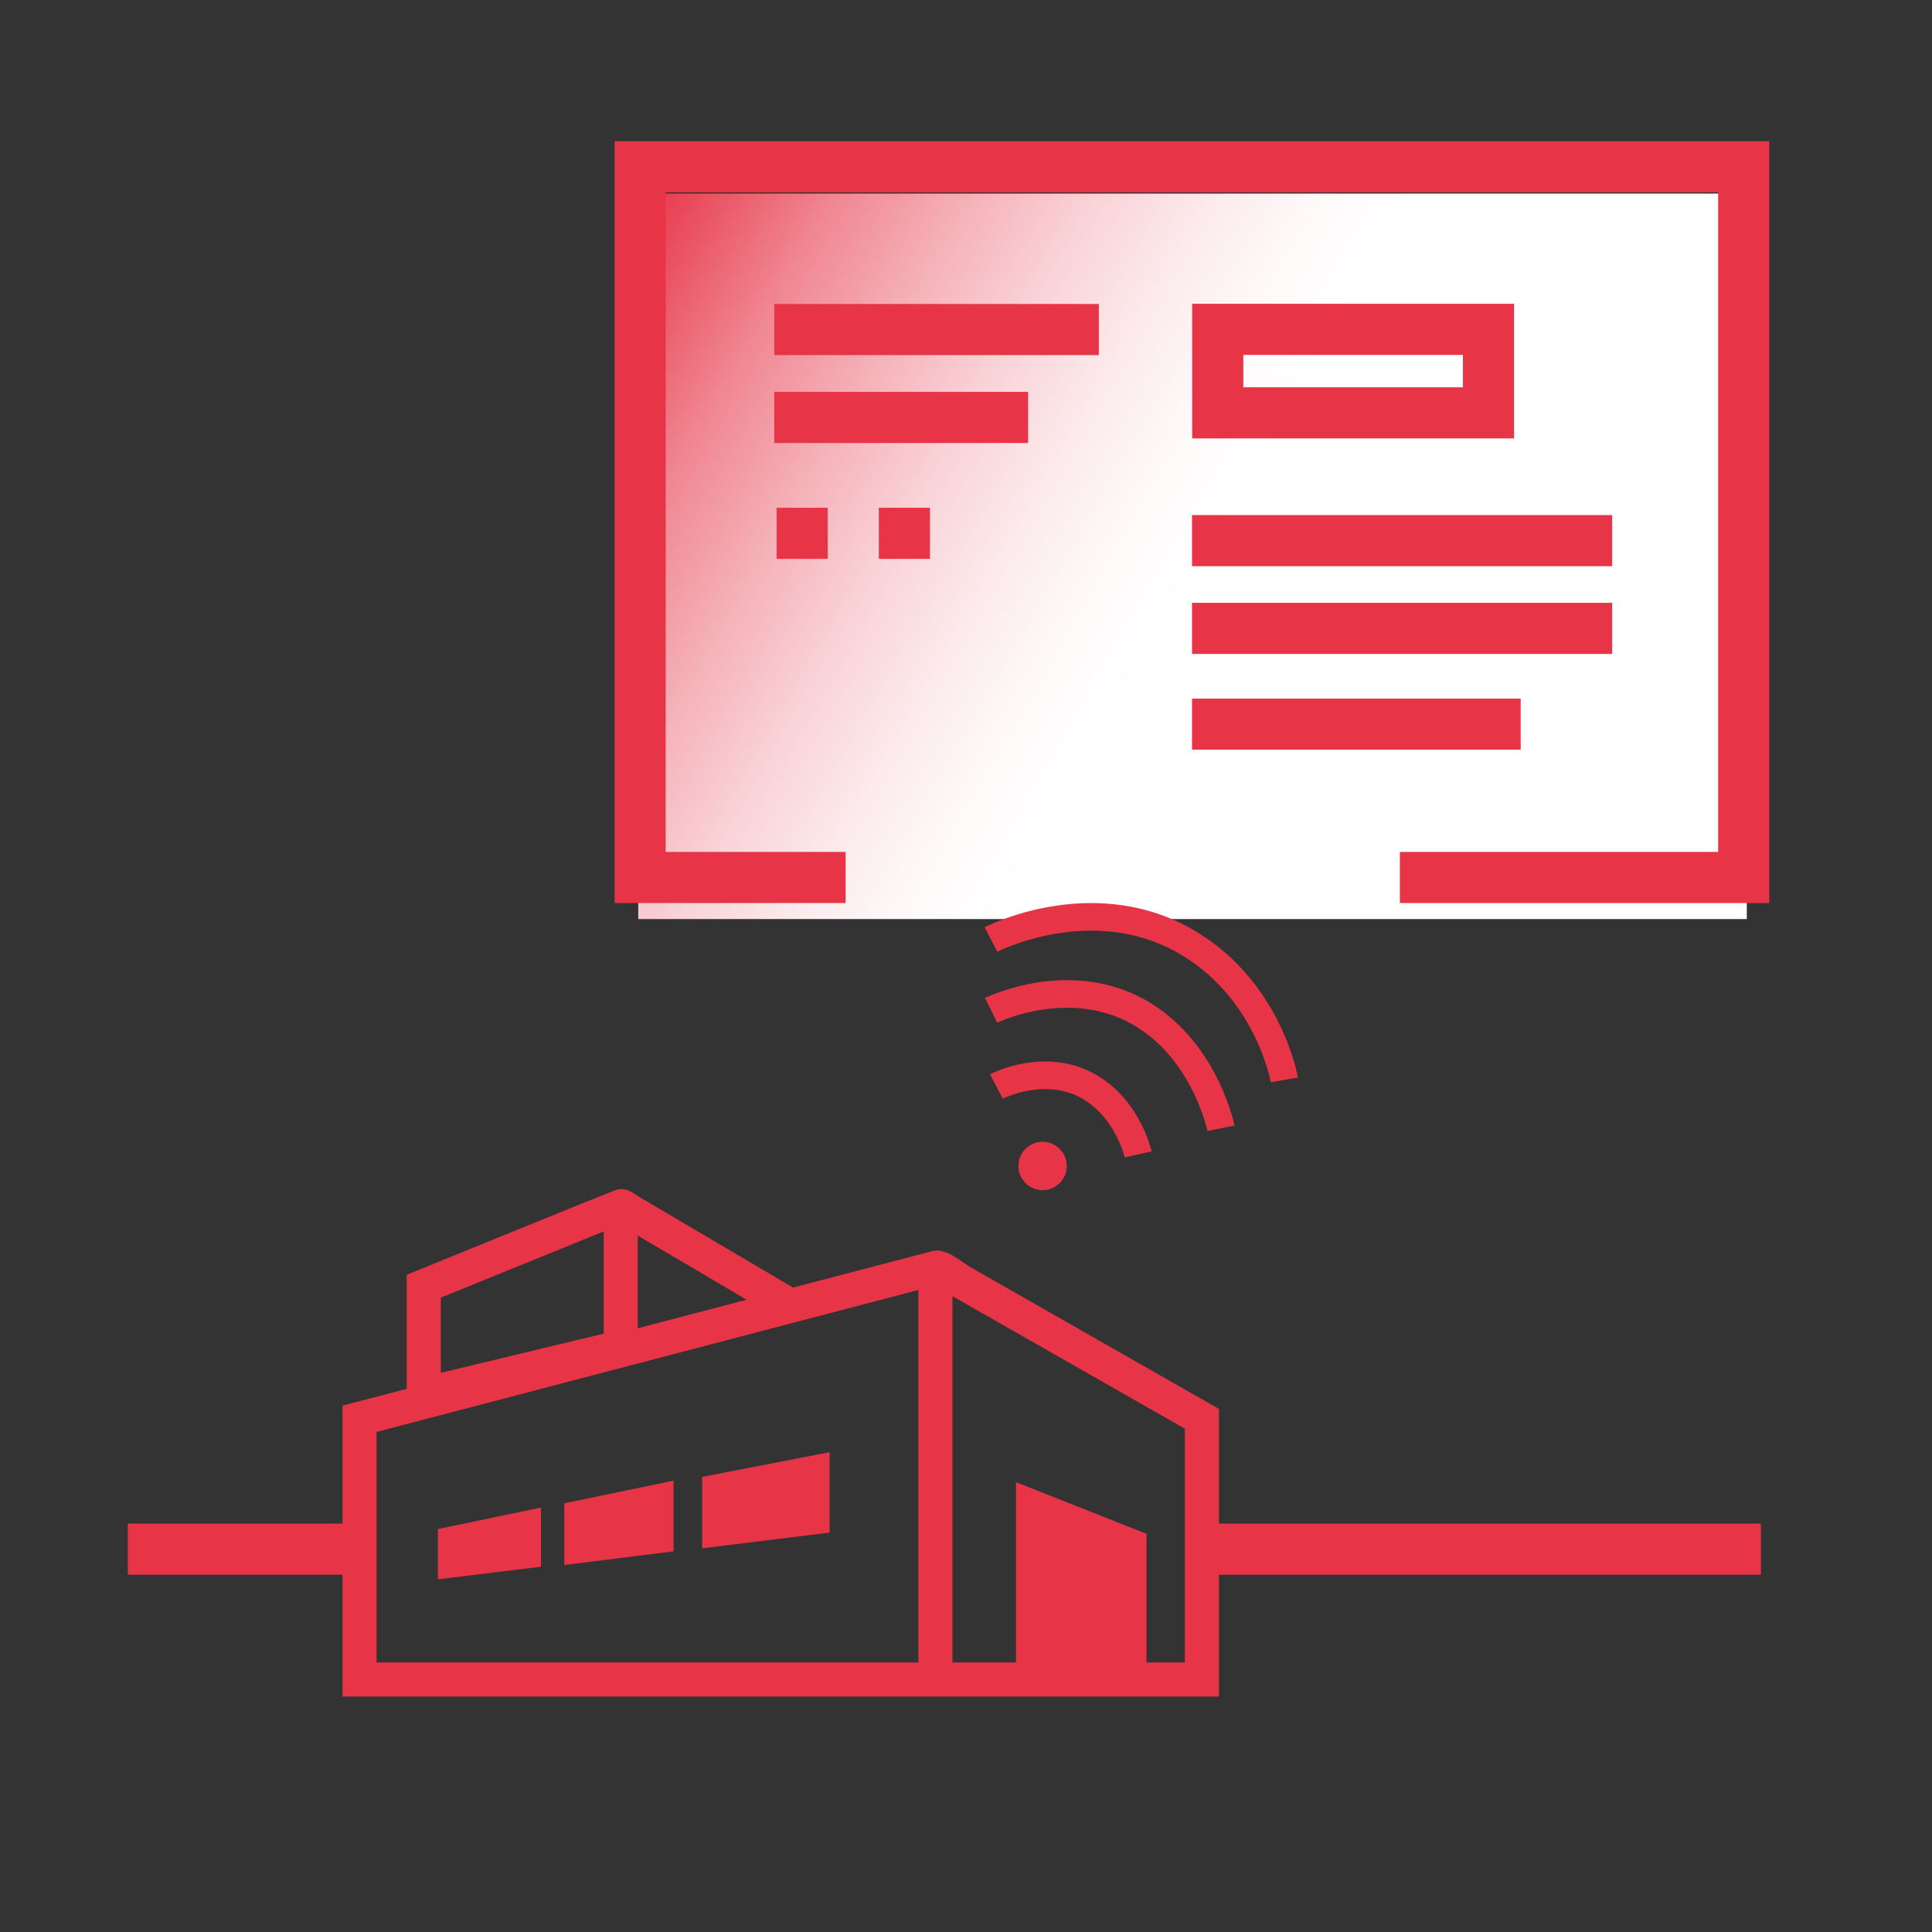
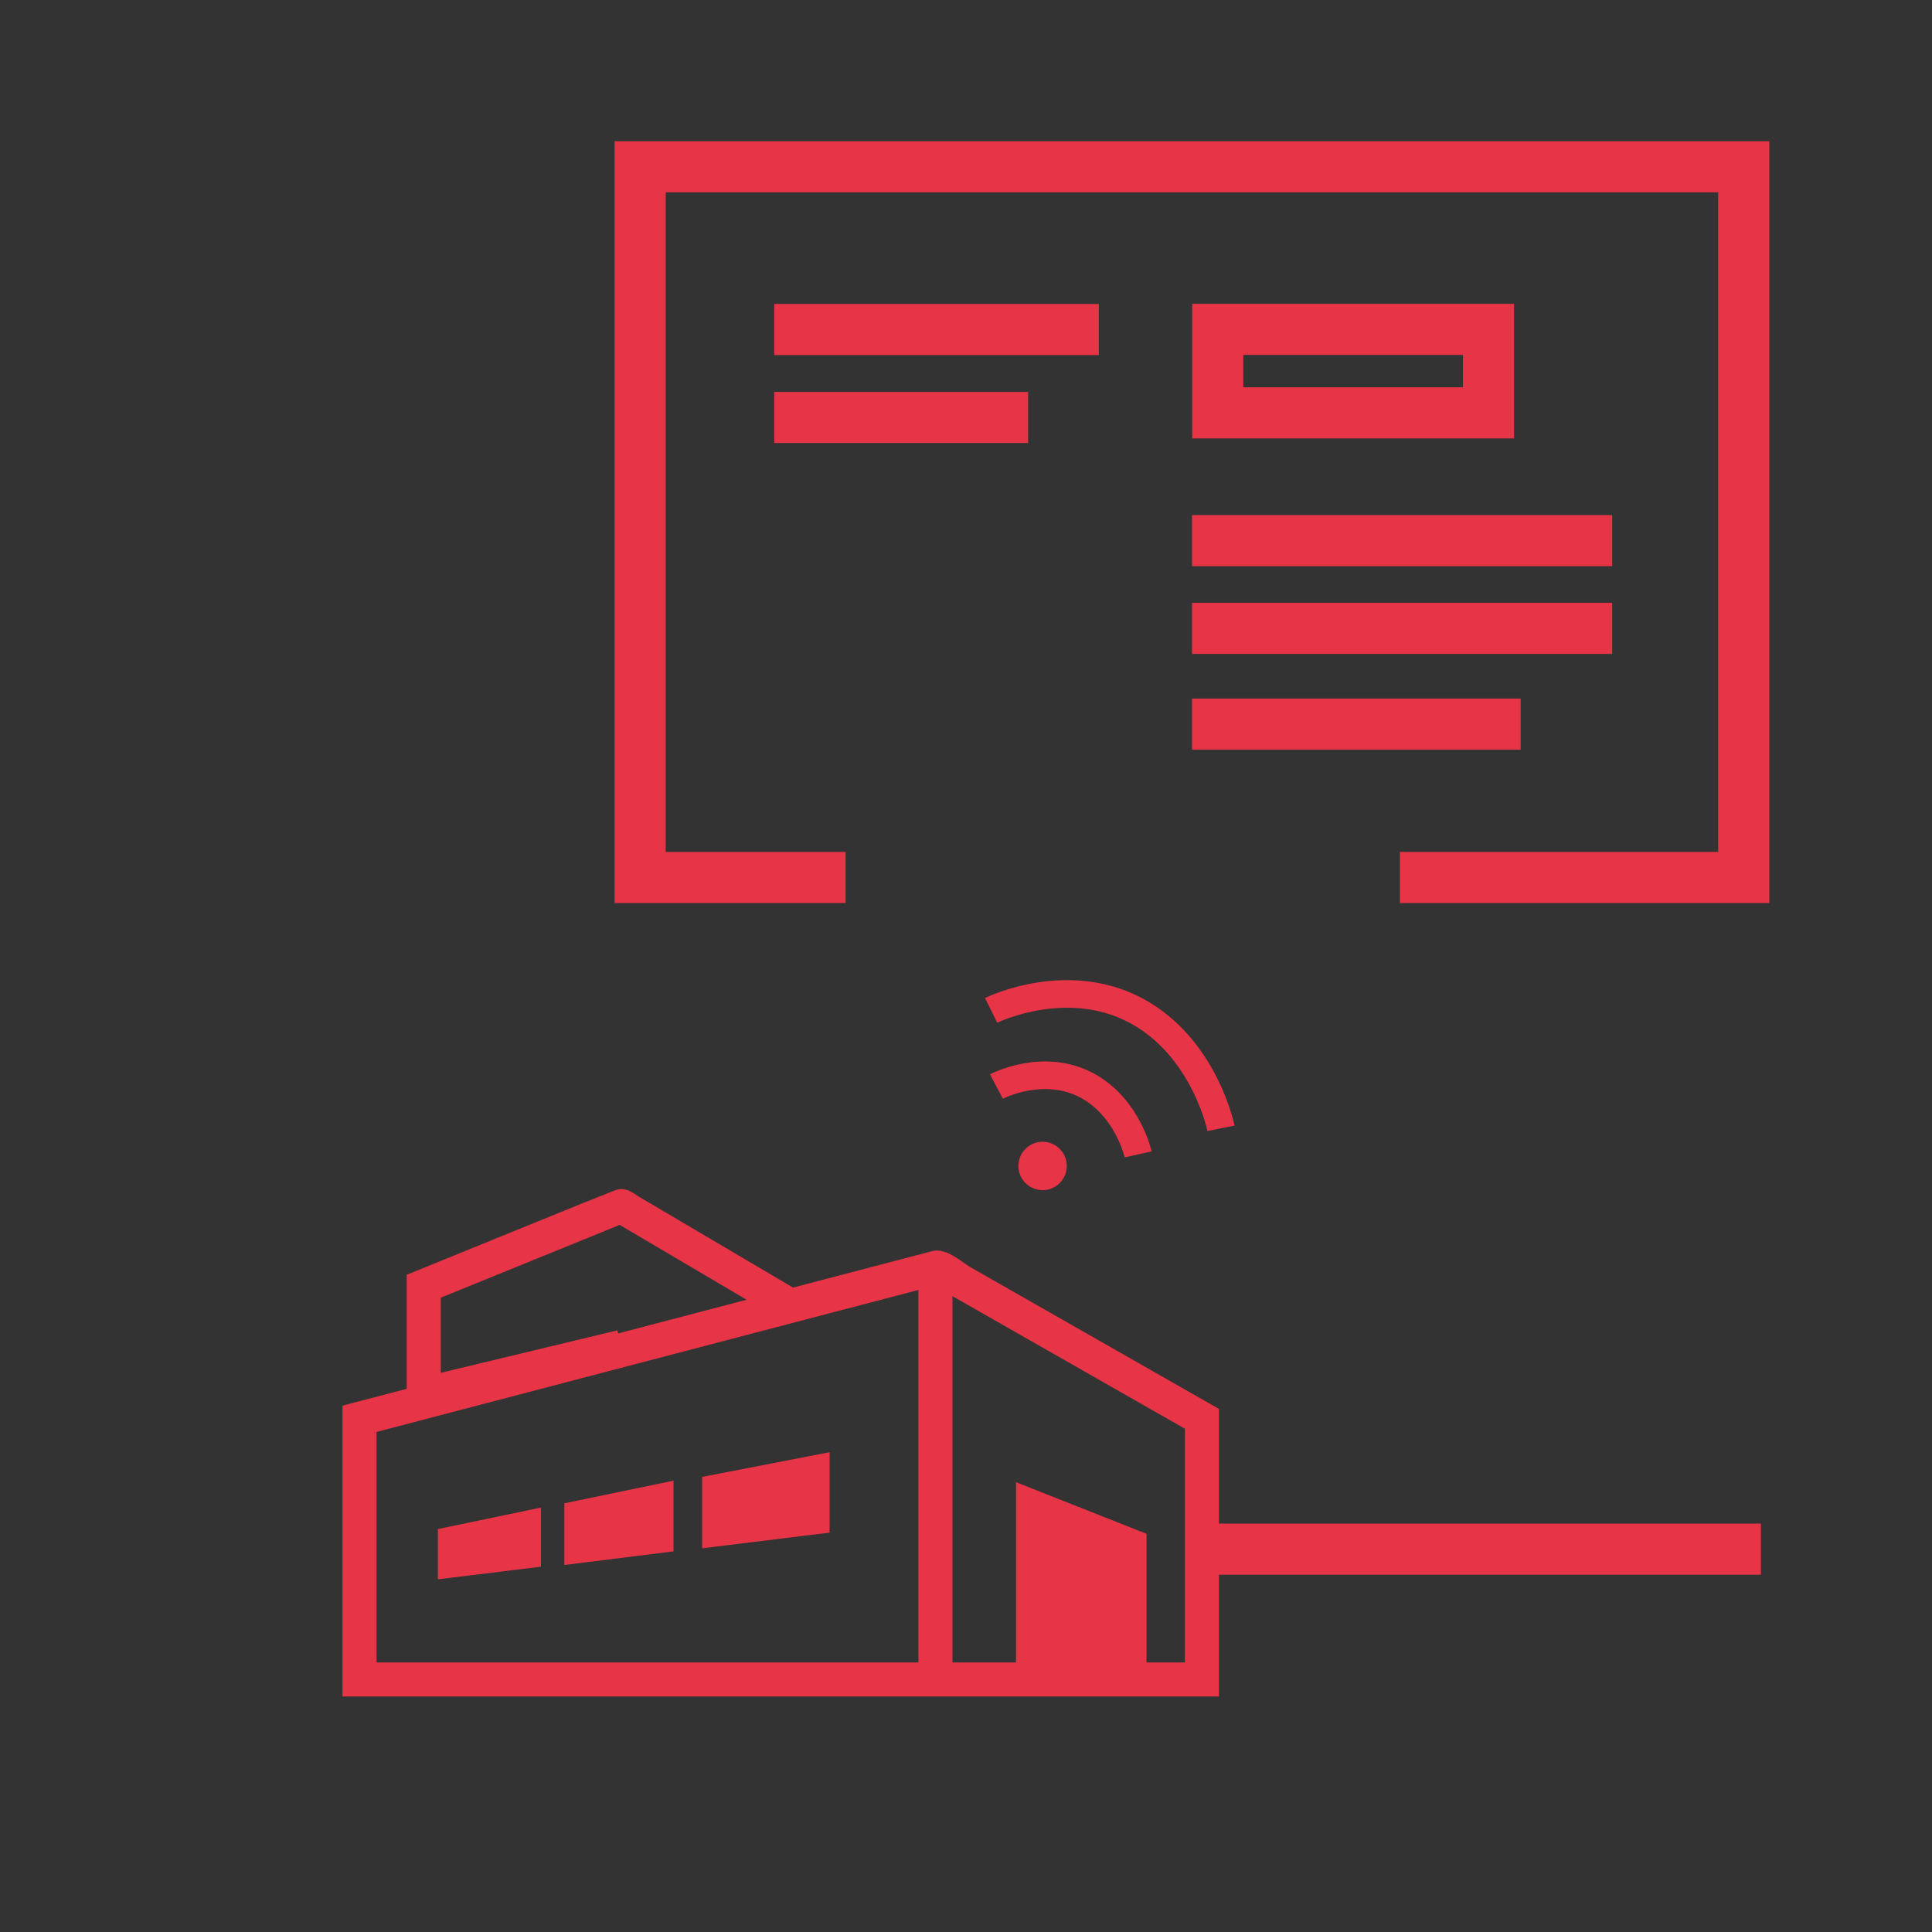
<svg xmlns="http://www.w3.org/2000/svg" id="Ebene_5" data-name="Ebene 5" width="40mm" height="40mm" viewBox="0 0 113.39 113.39">
  <rect x="0" y="0" width="113.39" height="113.39" fill="#333333" stroke="none" />
  <defs>
    <linearGradient id="Unbenannter_Verlauf_10" data-name="Unbenannter Verlauf 10" x1="36.37" y1="13.24" x2="103.6" y2="52.06" gradientUnits="userSpaceOnUse">
      <stop offset="0" stop-color="#e73446" />
      <stop offset=".05" stop-color="#ea5363" />
      <stop offset=".13" stop-color="#f08792" />
      <stop offset=".22" stop-color="#f5b2b9" />
      <stop offset=".3" stop-color="#f9d3d7" />
      <stop offset=".38" stop-color="#fcebed" />
      <stop offset=".45" stop-color="#fefafa" />
      <stop offset=".51" stop-color="#fff" />
    </linearGradient>
  </defs>
  <g>
    <path d="M56.37,75.19c-.69-.47-1.2-.85-1.42-.79s-33.85,8.87-33.85,8.87v15.3h49.44v-15.3l-14.17-8.08Z" style="fill: none; stroke: #e73446; stroke-miterlimit: 10; stroke-width: 2px;" />
    <line x1="54.9" y1="75.03" x2="54.9" y2="98.48" style="fill: none; stroke: #e73446; stroke-miterlimit: 10; stroke-width: 2px;" />
  </g>
  <g>
    <path d="M46.51,76.71l-9.58-5.65c-.24-.16-.41-.29-.49-.27s-11.57,4.7-11.57,4.7v6.35l11.6-2.79" style="fill: none; stroke: #e73446; stroke-miterlimit: 10; stroke-width: 2px;" />
-     <line x1="36.43" y1="71" x2="36.43" y2="79.08" style="fill: none; stroke: #e73446; stroke-miterlimit: 10; stroke-width: 2px;" />
  </g>
  <line x1="69.97" y1="90.92" x2="103.35" y2="90.92" style="fill: none; stroke: #e73446; stroke-miterlimit: 10; stroke-width: 3px;" />
-   <line x1="7.5" y1="90.92" x2="21.62" y2="90.92" style="fill: none; stroke: #e73446; stroke-miterlimit: 10; stroke-width: 3px;" />
  <polygon points="31.75 91.95 25.7 92.69 25.7 89.74 31.75 88.48 31.75 91.95" style="fill: #e73446;" />
  <polygon points="39.53 91.05 33.12 91.85 33.12 88.23 39.53 86.9 39.53 91.05" style="fill: #e73446;" />
  <polygon points="48.69 89.95 41.21 90.87 41.21 86.68 48.69 85.23 48.69 89.95" style="fill: #e73446;" />
  <polygon points="67.29 97.89 59.63 97.89 59.63 86.99 67.29 90.02 67.29 97.89" style="fill: #e73446;" />
-   <rect x="37.46" y="11.36" width="65.06" height="42.58" style="fill: url(#Unbenannter_Verlauf_10);" />
  <polyline points="49.63 51.5 37.57 51.5 37.57 9.79 102.34 9.79 102.34 15.34 102.34 47.16 102.34 51.5 82.16 51.5" style="fill: none; stroke: #e73446; stroke-miterlimit: 10; stroke-width: 3px;" />
  <rect x="71.47" y="19.33" width="15.89" height="4.9" style="fill: none; stroke: #e73446; stroke-miterlimit: 10; stroke-width: 3px;" />
  <line x1="69.96" y1="31.73" x2="94.62" y2="31.73" style="fill: none; stroke: #e73446; stroke-miterlimit: 10; stroke-width: 3px;" />
  <line x1="69.96" y1="36.88" x2="94.62" y2="36.88" style="fill: none; stroke: #e73446; stroke-miterlimit: 10; stroke-width: 3px;" />
  <line x1="69.96" y1="42.5" x2="89.25" y2="42.5" style="fill: none; stroke: #e73446; stroke-miterlimit: 10; stroke-width: 3px;" />
  <line x1="45.44" y1="19.34" x2="64.49" y2="19.34" style="fill: none; stroke: #e73446; stroke-miterlimit: 10; stroke-width: 3px;" />
  <line x1="45.44" y1="24.5" x2="60.34" y2="24.5" style="fill: none; stroke: #e73446; stroke-miterlimit: 10; stroke-width: 3px;" />
  <g>
    <path d="M66.8,67.75s-.6-2.68-2.89-3.98c-2.62-1.49-5.43,0-5.43,0" style="fill: none; stroke: #e73446; stroke-miterlimit: 10; stroke-width: 1.62px;" />
    <path d="M71.66,66.22s-.89-4.42-4.57-6.67c-4.22-2.58-8.92-.25-8.92-.25" style="fill: none; stroke: #e73446; stroke-miterlimit: 10; stroke-width: 1.62px;" />
-     <path d="M75.38,63.38s-.94-5.47-5.99-8.24c-5.47-2.99-11.23,0-11.23,0" style="fill: none; stroke: #e73446; stroke-miterlimit: 10; stroke-width: 1.62px;" />
    <circle cx="61.19" cy="68.43" r="1.42" style="fill: #e73446;" />
  </g>
-   <line x1="45.58" y1="31.3" x2="57.27" y2="31.3" style="fill: none; stroke: #e73446; stroke-dasharray: 0 0 0 0 0 0 3 3 3 3 3 3; stroke-miterlimit: 10; stroke-width: 3px;" />
</svg>